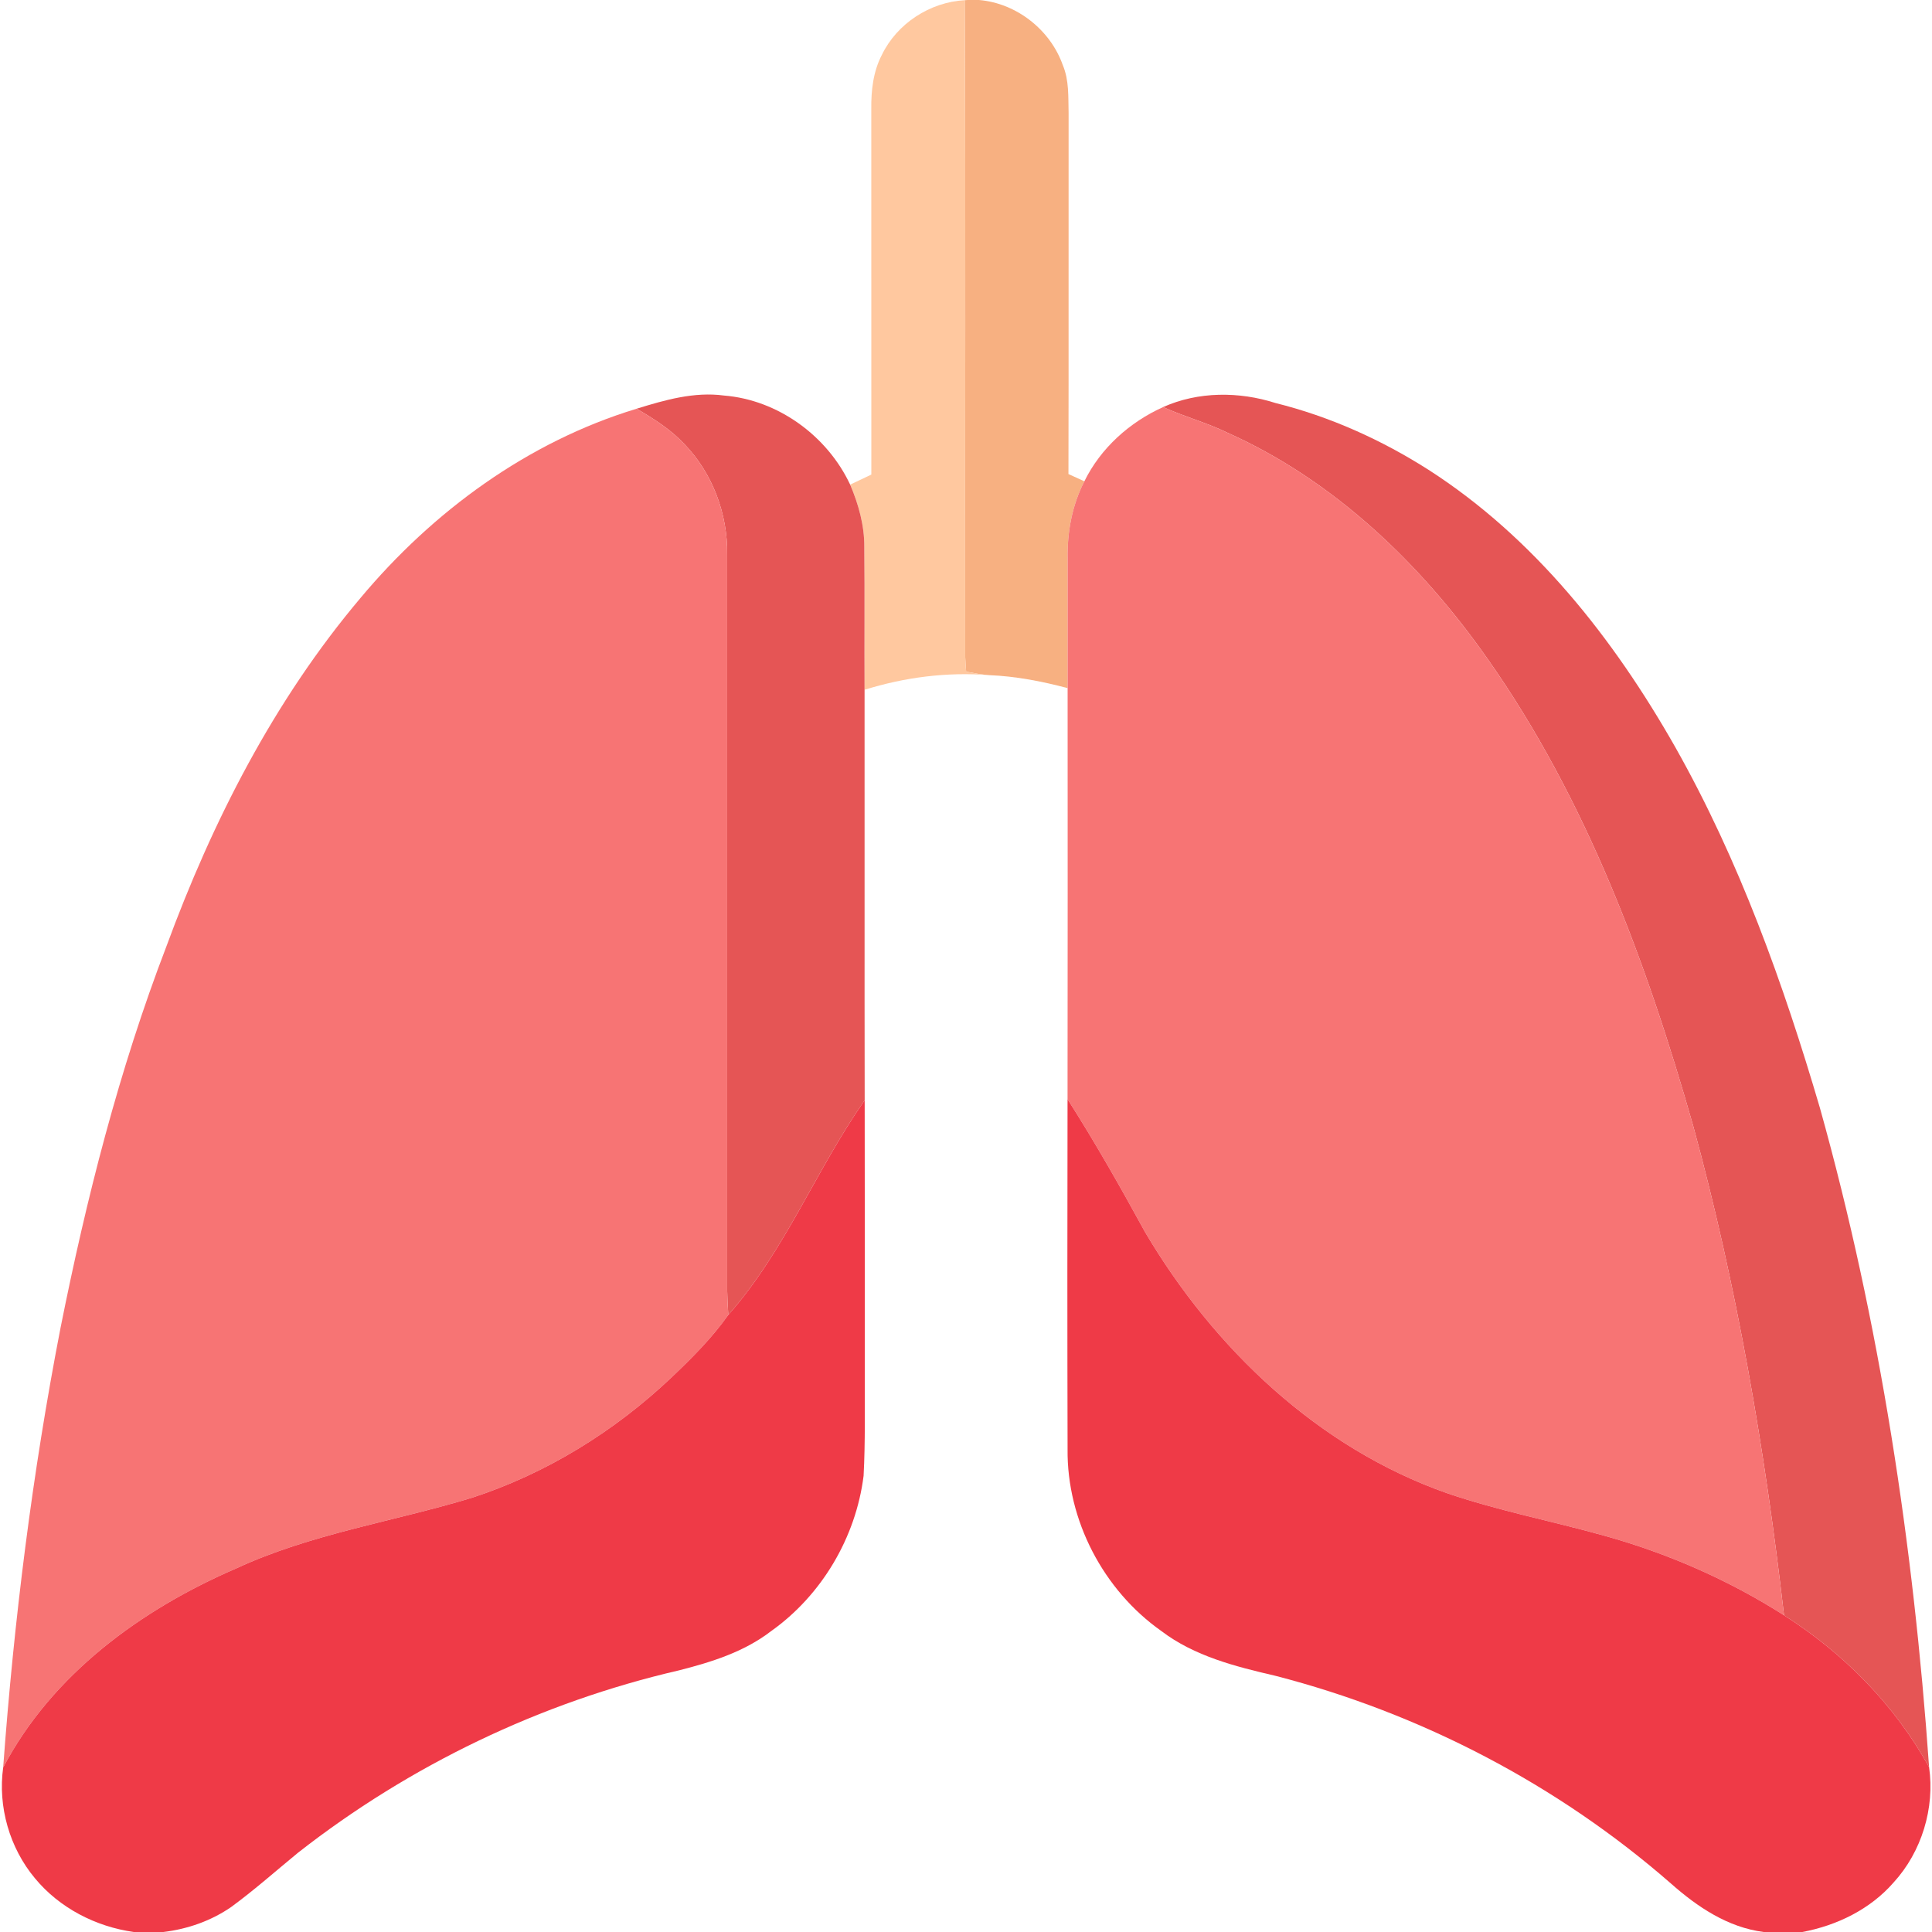
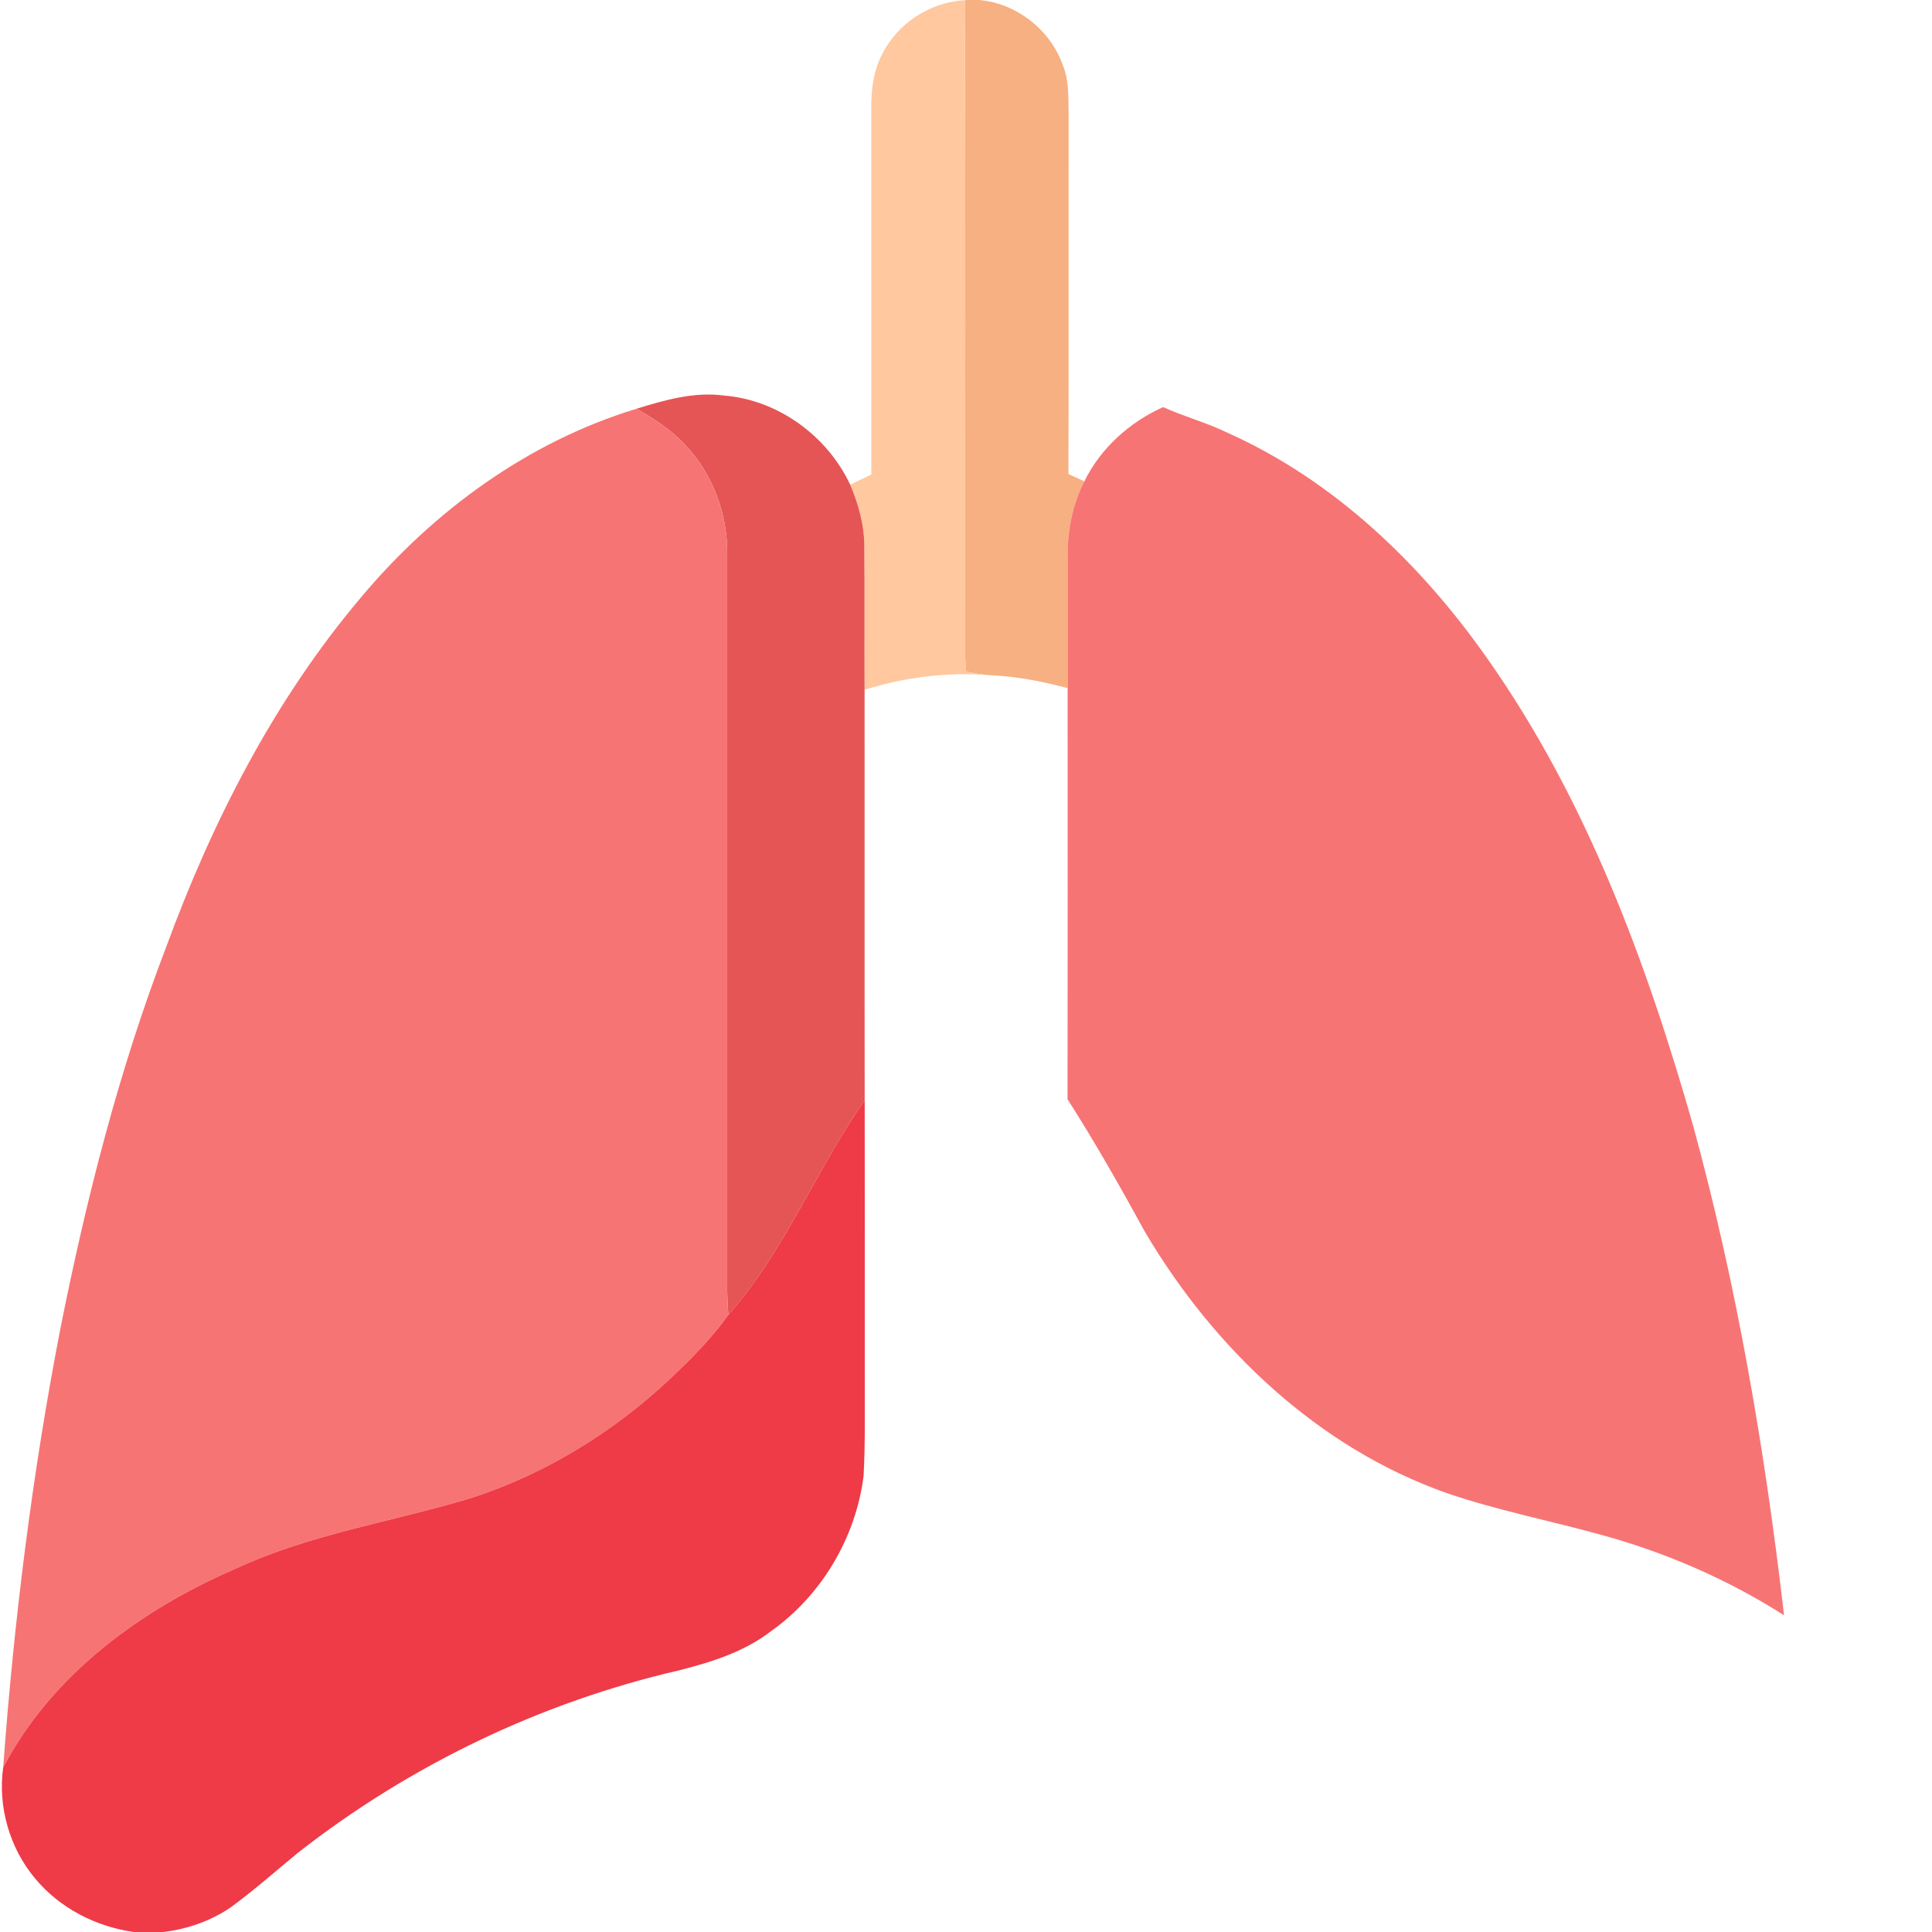
<svg xmlns="http://www.w3.org/2000/svg" width="512pt" height="512pt" viewBox="0 0 512 512" version="1.1">
  <g id="#f7b081ff">
    <path fill="#f7b081" opacity="1.00" d=" M 256.47 0.00 L 259.45 0.00 C 269.35 0.83 278.34 7.88 281.64 17.23 C 283.35 21.25 283.08 25.69 283.19 29.96 C 283.15 61.85 283.23 93.74 283.15 125.63 C 284.55 126.27 285.95 126.91 287.37 127.55 C 284.12 133.85 282.81 140.98 282.93 148.03 C 282.93 159.47 282.94 170.92 282.93 182.36 C 276.14 180.55 269.18 179.21 262.15 178.92 C 260.08 178.79 258.06 178.38 256.04 177.99 C 255.93 176.68 255.85 175.37 255.79 174.06 C 255.70 116.06 255.96 58.05 255.66 0.05 L 256.47 0.00 Z" />
  </g>
  <g id="#ffc89fff">
    <path fill="#ffc89f" opacity="1.00" d=" M 233.69 14.57 C 237.72 6.22 246.44 0.57 255.66 0.05 C 255.96 58.05 255.70 116.06 255.79 174.06 C 255.85 175.37 255.93 176.68 256.04 177.99 C 258.06 178.38 260.08 178.79 262.15 178.92 C 251.01 178.04 239.77 179.47 229.12 182.80 C 229.05 170.18 229.18 157.57 229.05 144.96 C 229.09 139.24 227.52 133.65 225.30 128.43 C 227.17 127.54 229.04 126.66 230.91 125.77 C 230.89 93.50 230.92 61.22 230.90 28.95 C 230.84 24.03 231.39 18.99 233.69 14.57 Z" />
  </g>
  <g id="#e55555ff">
    <path fill="#e55555" opacity="1.00" d=" M 168.70 108.32 C 176.17 106.01 183.97 103.76 191.86 104.82 C 206.17 105.97 219.23 115.50 225.30 128.43 C 227.52 133.65 229.09 139.24 229.05 144.96 C 229.18 157.57 229.05 170.18 229.12 182.80 C 229.16 219.06 229.08 255.31 229.15 291.57 C 216.25 309.99 208.02 331.49 193.01 348.46 C 192.86 346.29 192.74 344.14 192.71 341.98 C 192.71 276.99 192.73 212.01 192.71 147.03 C 192.88 136.26 188.86 125.43 181.35 117.67 C 177.74 113.80 173.23 110.96 168.70 108.32 Z" />
-     <path fill="#e55555" opacity="1.00" d=" M 308.24 107.88 C 317.54 103.71 328.38 103.72 338.00 106.80 C 352.38 110.38 366.07 116.53 378.55 124.49 C 406.58 142.48 427.70 169.33 443.98 198.03 C 460.93 228.05 472.62 260.68 482.31 293.66 C 498.24 350.62 507.09 409.41 511.23 468.32 C 502.16 451.85 488.61 438.14 472.79 428.07 C 467.74 384.34 460.32 340.82 448.70 298.33 C 436.35 254.96 420.41 211.85 394.30 174.72 C 376.66 149.54 353.60 127.34 325.29 114.68 C 319.78 111.99 313.81 110.42 308.24 107.88 Z" />
  </g>
  <g id="#f77474ff">
    <path fill="#f77474" opacity="1.00" d=" M 287.37 127.55 C 291.69 118.75 299.35 111.88 308.24 107.88 C 313.81 110.42 319.78 111.99 325.29 114.68 C 353.60 127.34 376.66 149.54 394.30 174.72 C 420.41 211.85 436.35 254.96 448.70 298.33 C 460.32 340.82 467.74 384.34 472.79 428.07 C 458.09 418.70 441.92 411.63 425.13 406.97 C 411.25 403.08 397.03 400.36 383.39 395.68 C 349.27 383.65 321.69 357.35 303.48 326.56 C 296.95 314.63 290.23 302.77 282.91 291.30 C 282.97 254.99 282.94 218.67 282.93 182.36 C 282.94 170.92 282.93 159.47 282.93 148.03 C 282.81 140.98 284.12 133.85 287.37 127.55 Z" />
    <path fill="#f77474" opacity="1.00" d=" M 95.52 158.49 C 114.72 135.52 139.87 117.07 168.70 108.32 C 173.23 110.96 177.74 113.80 181.35 117.67 C 188.86 125.43 192.88 136.26 192.71 147.03 C 192.73 212.01 192.71 276.99 192.71 341.98 C 192.74 344.14 192.86 346.29 193.01 348.46 C 188.70 354.55 183.40 359.86 178.00 364.99 C 162.89 379.32 144.74 390.55 124.89 396.98 C 104.15 403.27 82.38 406.47 62.59 415.65 C 37.43 426.50 13.80 443.71 0.84 468.41 C 3.71 429.35 8.56 390.41 16.03 351.95 C 22.88 317.64 31.52 283.58 44.07 250.88 C 56.26 217.70 72.62 185.61 95.52 158.49 Z" />
  </g>
  <g id="#ef3a47ff">
    <path fill="#ef3a47" opacity="1.00" d=" M 193.01 348.46 C 208.02 331.49 216.25 309.99 229.15 291.57 C 229.21 315.73 229.16 339.89 229.18 364.05 C 229.14 373.07 229.34 382.10 228.86 391.12 C 226.81 407.44 217.76 422.76 204.33 432.28 C 197.20 437.78 188.48 440.50 179.87 442.68 C 143.25 451.15 108.58 467.82 78.99 490.98 C 73.13 495.79 67.45 500.84 61.33 505.33 C 56.01 509.03 49.71 511.23 43.29 512.00 L 35.46 512.00 C 25.39 510.59 15.77 505.65 9.26 497.76 C 2.54 489.73 -0.60 478.78 0.84 468.41 C 13.80 443.71 37.43 426.50 62.59 415.65 C 82.38 406.47 104.15 403.27 124.89 396.98 C 144.74 390.55 162.89 379.32 178.00 364.99 C 183.40 359.86 188.70 354.55 193.01 348.46 Z" />
-     <path fill="#ef3a47" opacity="1.00" d=" M 282.91 291.30 C 290.23 302.77 296.95 314.63 303.48 326.56 C 321.69 357.35 349.27 383.65 383.39 395.68 C 397.03 400.36 411.25 403.08 425.13 406.97 C 441.92 411.63 458.09 418.70 472.79 428.07 C 488.61 438.14 502.16 451.85 511.23 468.32 C 512.79 479.16 509.25 490.76 501.84 498.86 C 495.65 505.98 486.81 510.27 477.65 512.00 L 467.41 512.00 C 457.93 510.80 449.84 505.37 442.85 499.18 C 412.83 472.95 376.54 454.05 337.97 444.10 C 327.42 441.65 316.53 438.91 307.77 432.24 C 292.40 421.41 282.70 402.86 282.92 384.02 C 282.84 353.11 282.85 322.21 282.91 291.30 Z" />
  </g>
</svg>